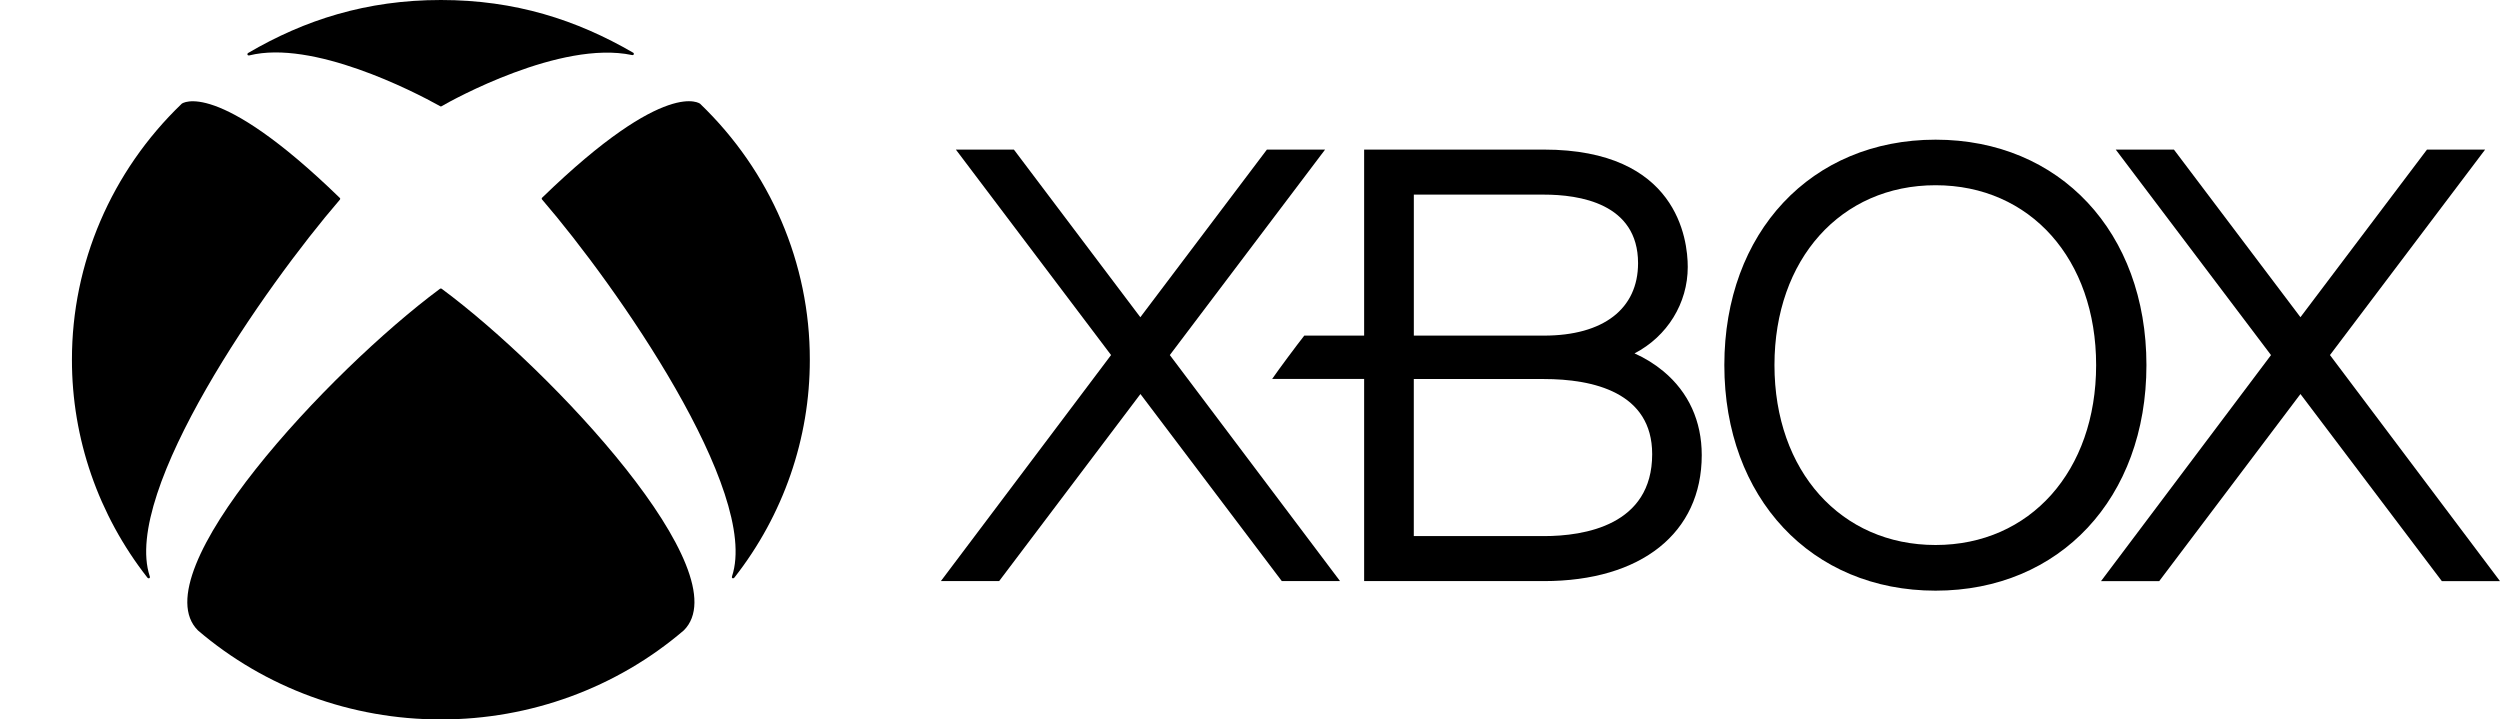
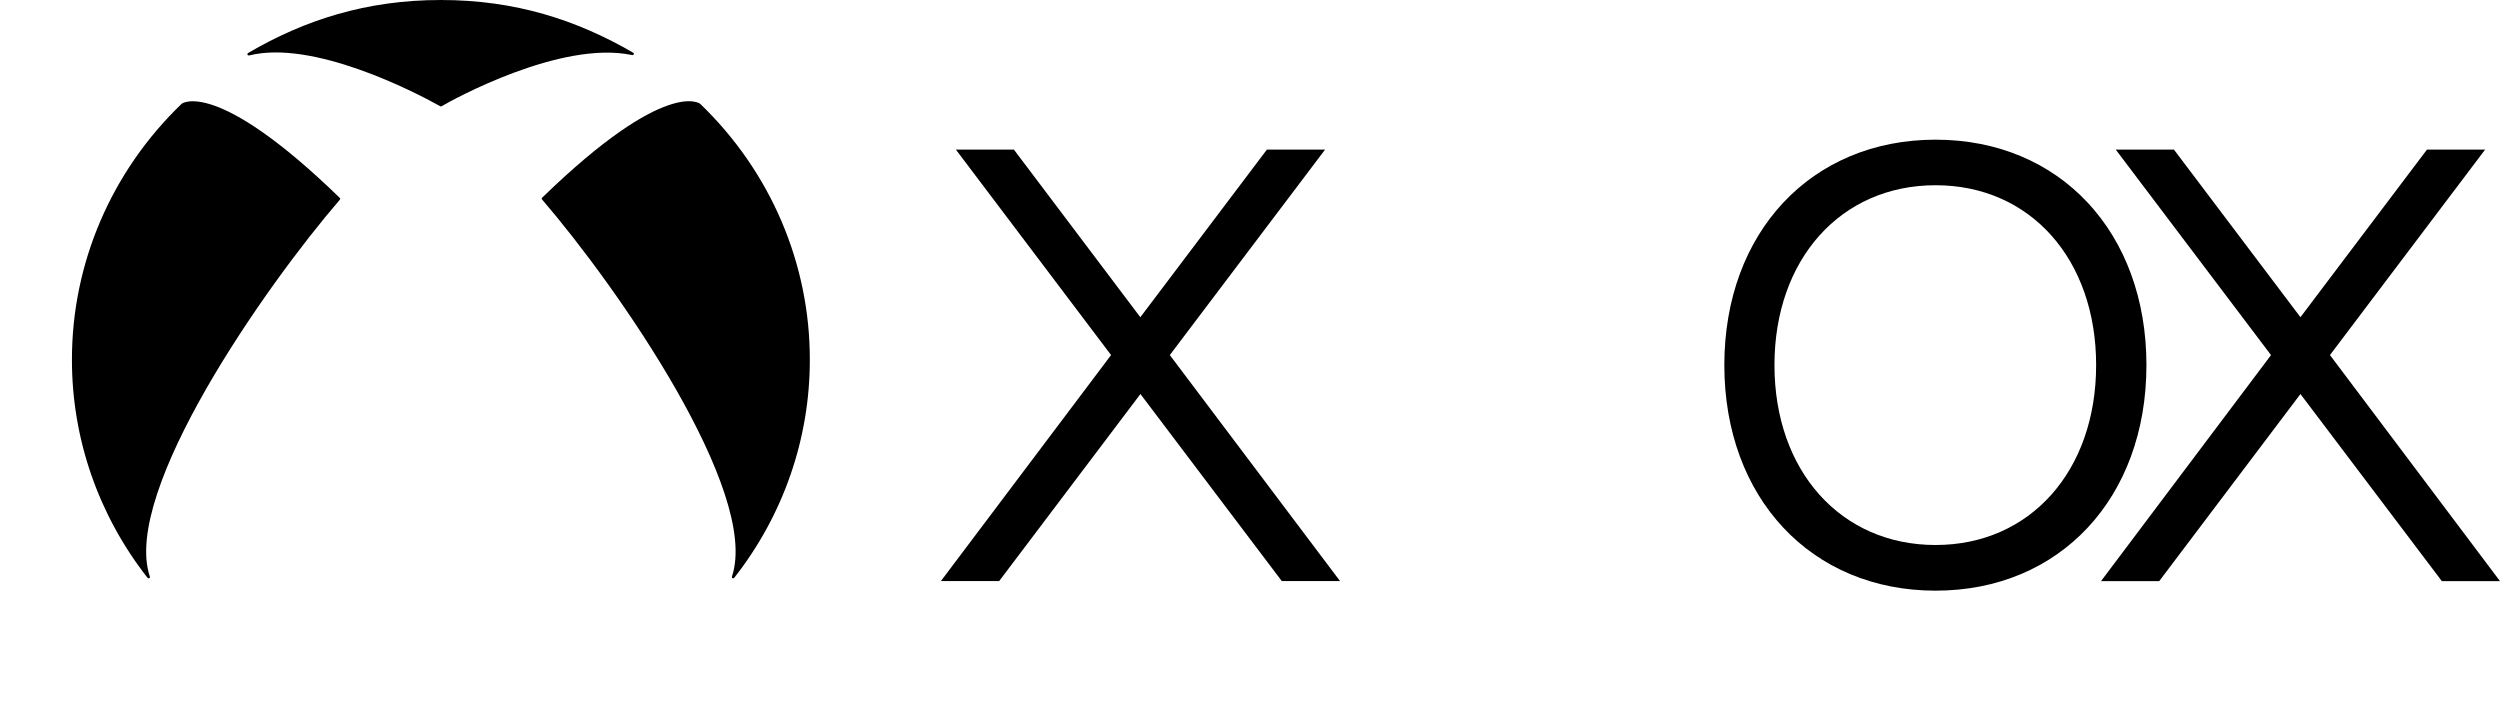
<svg xmlns="http://www.w3.org/2000/svg" width="139" height="40" viewBox="0 0 139 40" fill="none">
  <path d="M73.674 8.318H70.439L63.403 17.638L56.373 8.318H53.147L61.775 19.741L52.314 32.307H55.554L63.408 21.908L71.267 32.307H74.505L65.042 19.741L73.674 8.318Z" fill="black" />
  <path d="M129.546 19.741L138.172 8.318H134.939L127.905 17.636L120.871 8.318H117.636L126.268 19.743L116.816 32.311H120.052L127.905 21.908L135.767 32.311H139L129.546 19.741Z" fill="black" />
  <path d="M18.887 11.113C18.9 11.096 18.917 11.077 18.917 11.054C18.917 11.027 18.898 11.006 18.878 10.989C12.017 4.332 10.123 5.752 10.102 5.768V5.77C6.192 9.523 3.994 14.65 4 19.999C3.994 24.376 5.468 28.634 8.193 32.113C8.221 32.147 8.264 32.166 8.303 32.147C8.34 32.126 8.342 32.081 8.327 32.043C6.763 27.329 14.757 15.903 18.887 11.113L18.887 11.113Z" fill="black" />
  <path d="M13.861 3.081C17.375 2.204 22.955 5.055 24.469 5.902C24.482 5.911 24.495 5.919 24.515 5.919C24.532 5.919 24.545 5.911 24.558 5.902C25.127 5.568 31.164 2.223 35.135 3.06C35.176 3.07 35.22 3.062 35.235 3.026C35.25 2.988 35.239 2.946 35.2 2.927C32.059 1.106 28.653 0 24.514 0C20.375 0 16.937 1.106 13.797 2.946C13.762 2.966 13.747 3.008 13.762 3.045C13.779 3.083 13.823 3.089 13.861 3.081Z" fill="black" />
-   <path d="M38.021 35.048L38.016 35.053H38.018L38.021 35.048Z" fill="black" />
  <path d="M107.617 7.766C100.704 7.766 95.873 12.919 95.873 20.3C95.873 27.681 100.704 32.841 107.617 32.841C114.53 32.841 119.342 27.691 119.342 20.3C119.342 12.909 114.524 7.766 107.617 7.766ZM107.617 30.302C102.35 30.302 98.66 26.187 98.66 20.299C98.66 14.412 102.35 10.299 107.617 10.299C112.885 10.299 116.545 14.412 116.545 20.299C116.545 26.187 112.876 30.302 107.617 30.302Z" fill="black" />
-   <path d="M92.493 20.649C92.005 20.244 91.463 19.907 90.879 19.648C92.702 18.704 93.84 16.856 93.839 14.844C93.839 13.308 93.259 8.317 85.839 8.317H75.846V18.66H72.518C72.086 19.209 71.105 20.527 70.732 21.068H75.846V32.307L85.841 32.309C91.255 32.309 94.617 29.63 94.617 25.304C94.617 23.416 93.886 21.812 92.493 20.649ZM78.609 10.821H85.841C87.798 10.821 91.076 11.296 91.076 14.633C91.076 17.157 89.167 18.66 85.841 18.66H78.609V10.821ZM85.839 29.806H78.607V21.074H85.839C88.581 21.074 91.861 21.812 91.861 25.252C91.861 29.214 88.089 29.807 85.839 29.807V29.806Z" fill="black" />
-   <path d="M24.579 16.071C24.564 16.058 24.538 16.04 24.514 16.04C24.488 16.04 24.46 16.058 24.443 16.071C18.311 20.622 7.806 31.871 11.008 35.053C14.742 38.247 19.543 40.006 24.512 40C29.48 40.006 34.28 38.248 38.014 35.053H38.016C41.223 31.871 30.717 20.621 24.579 16.071Z" fill="black" />
  <path d="M38.927 5.768L38.907 5.751L38.925 5.768C38.948 5.789 37.106 4.237 30.157 10.978C30.135 10.995 30.118 11.016 30.118 11.046C30.118 11.067 30.133 11.086 30.148 11.103C34.276 15.895 42.263 27.33 40.7 32.044C40.687 32.082 40.689 32.126 40.723 32.147C40.762 32.166 40.807 32.147 40.833 32.113C43.559 28.635 45.032 24.377 45.026 20C45.034 14.651 42.836 9.523 38.927 5.77V5.768Z" fill="black" />
</svg>